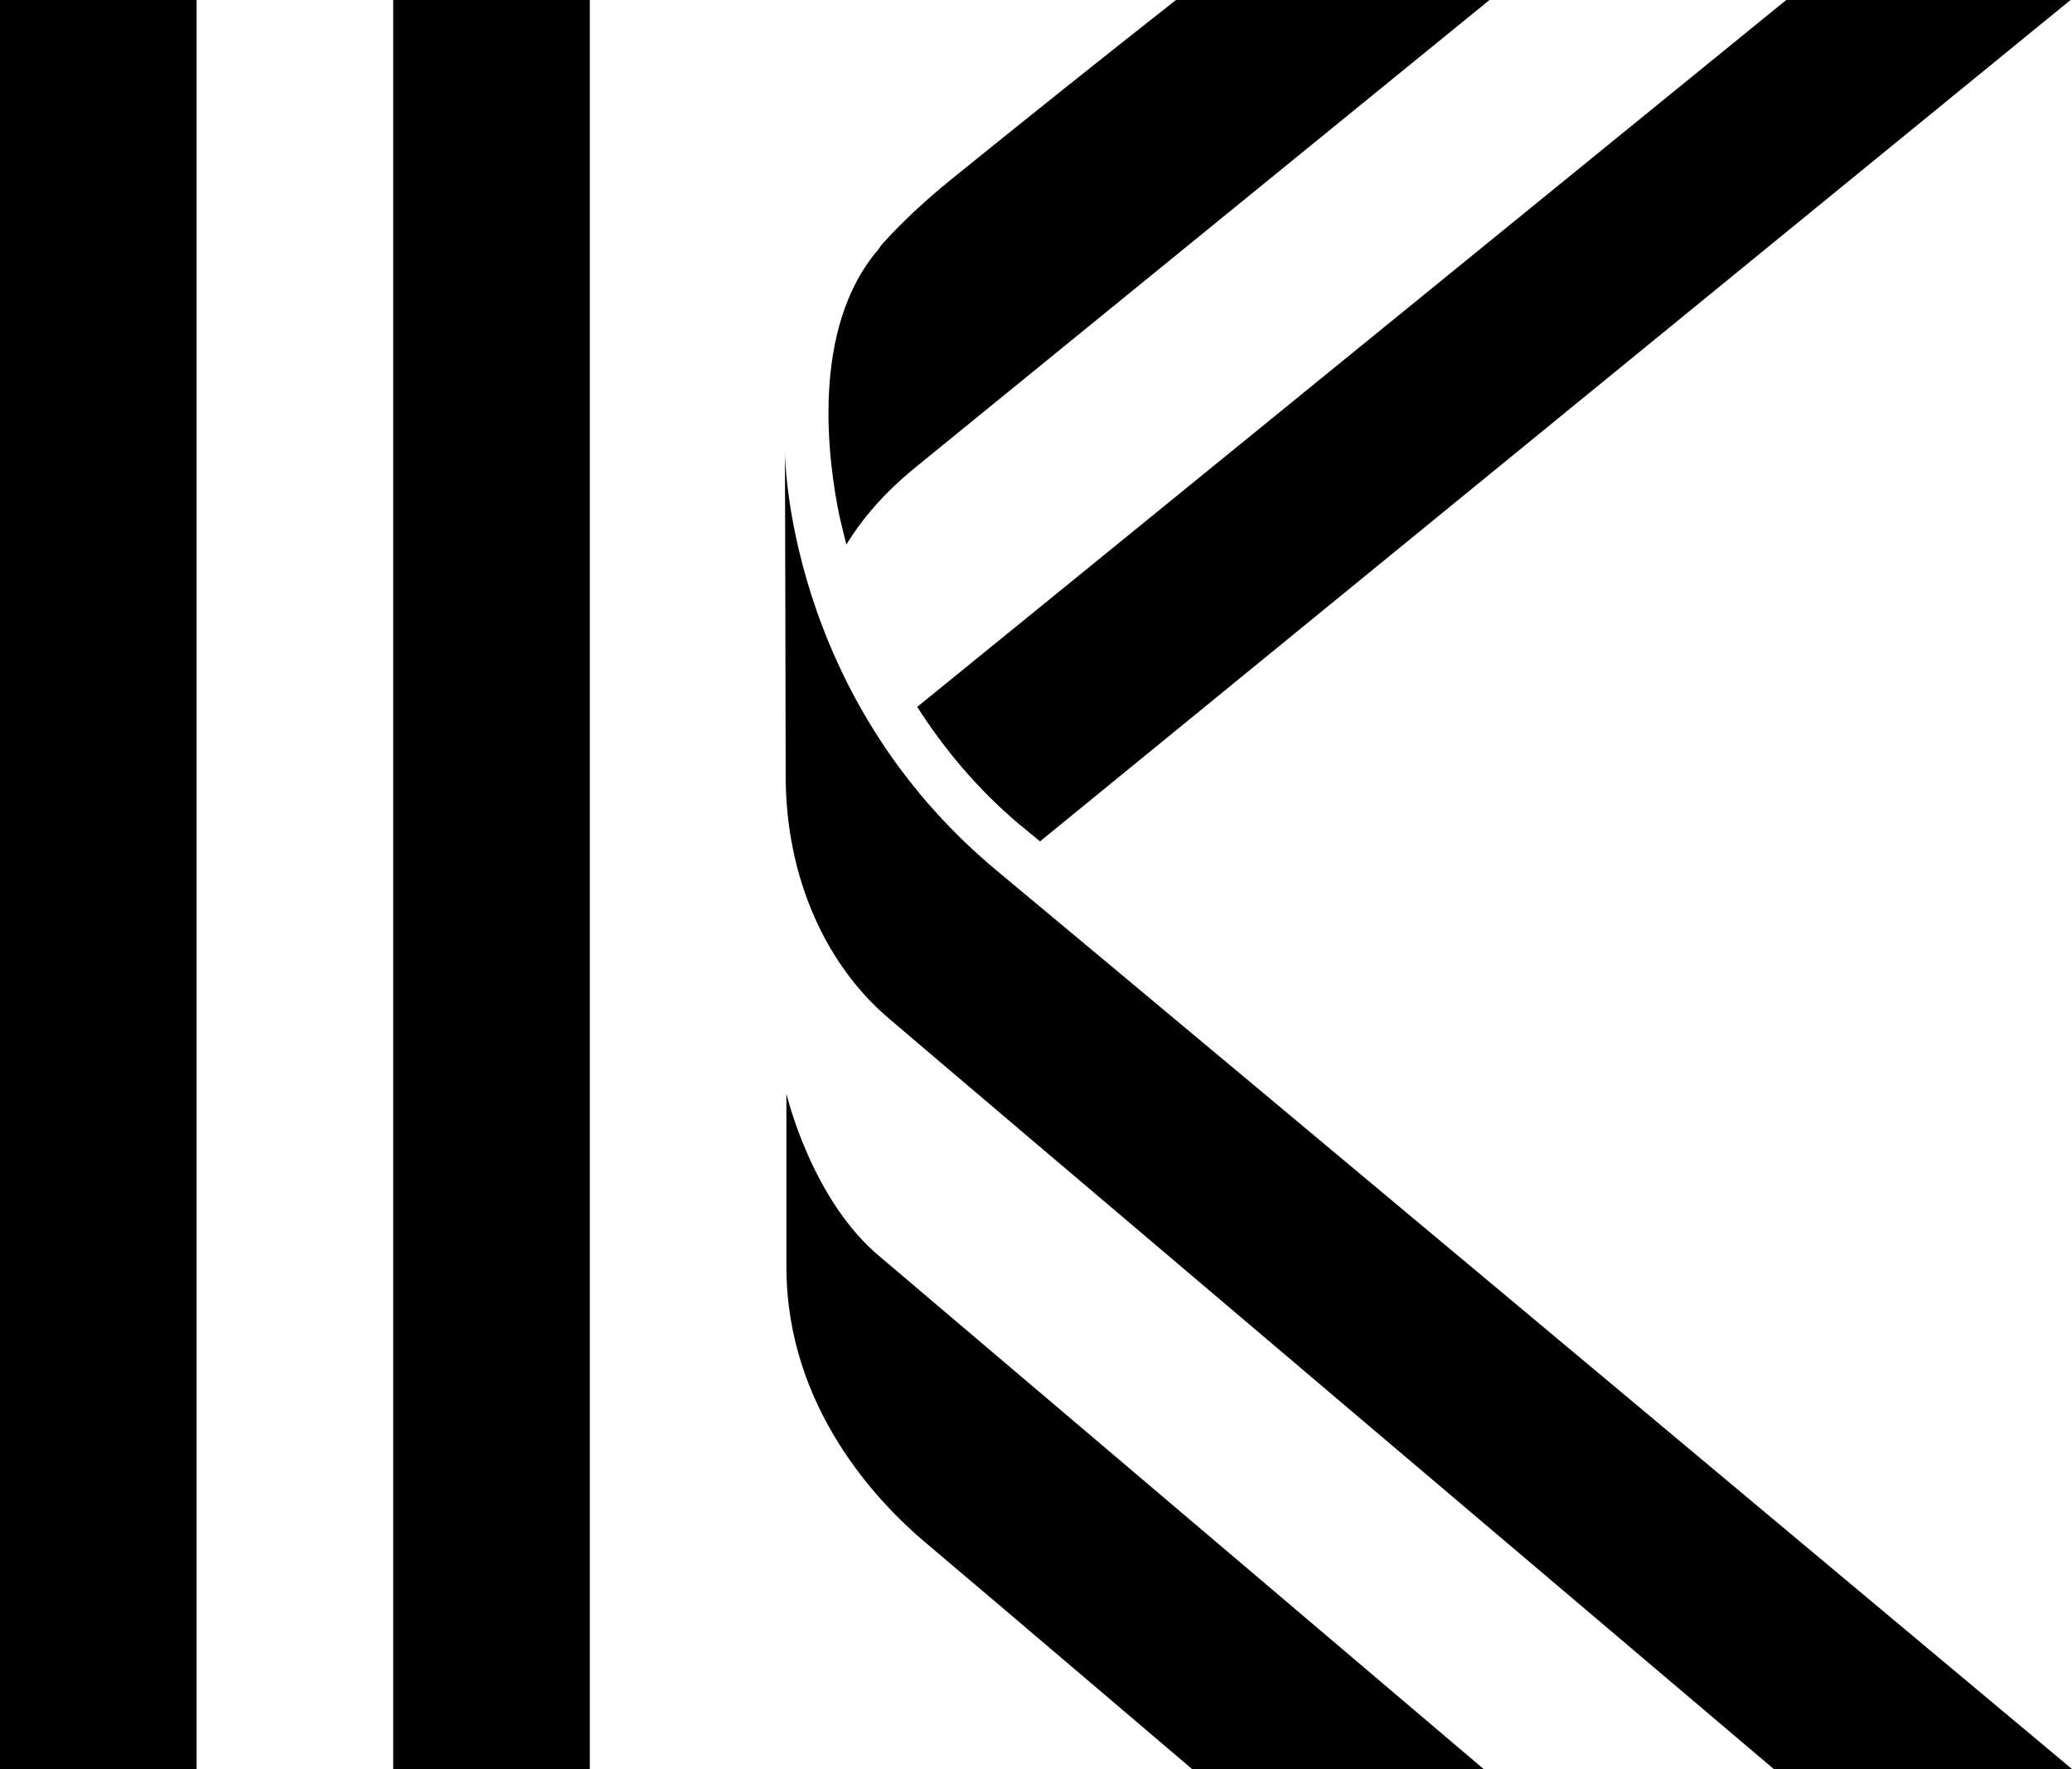
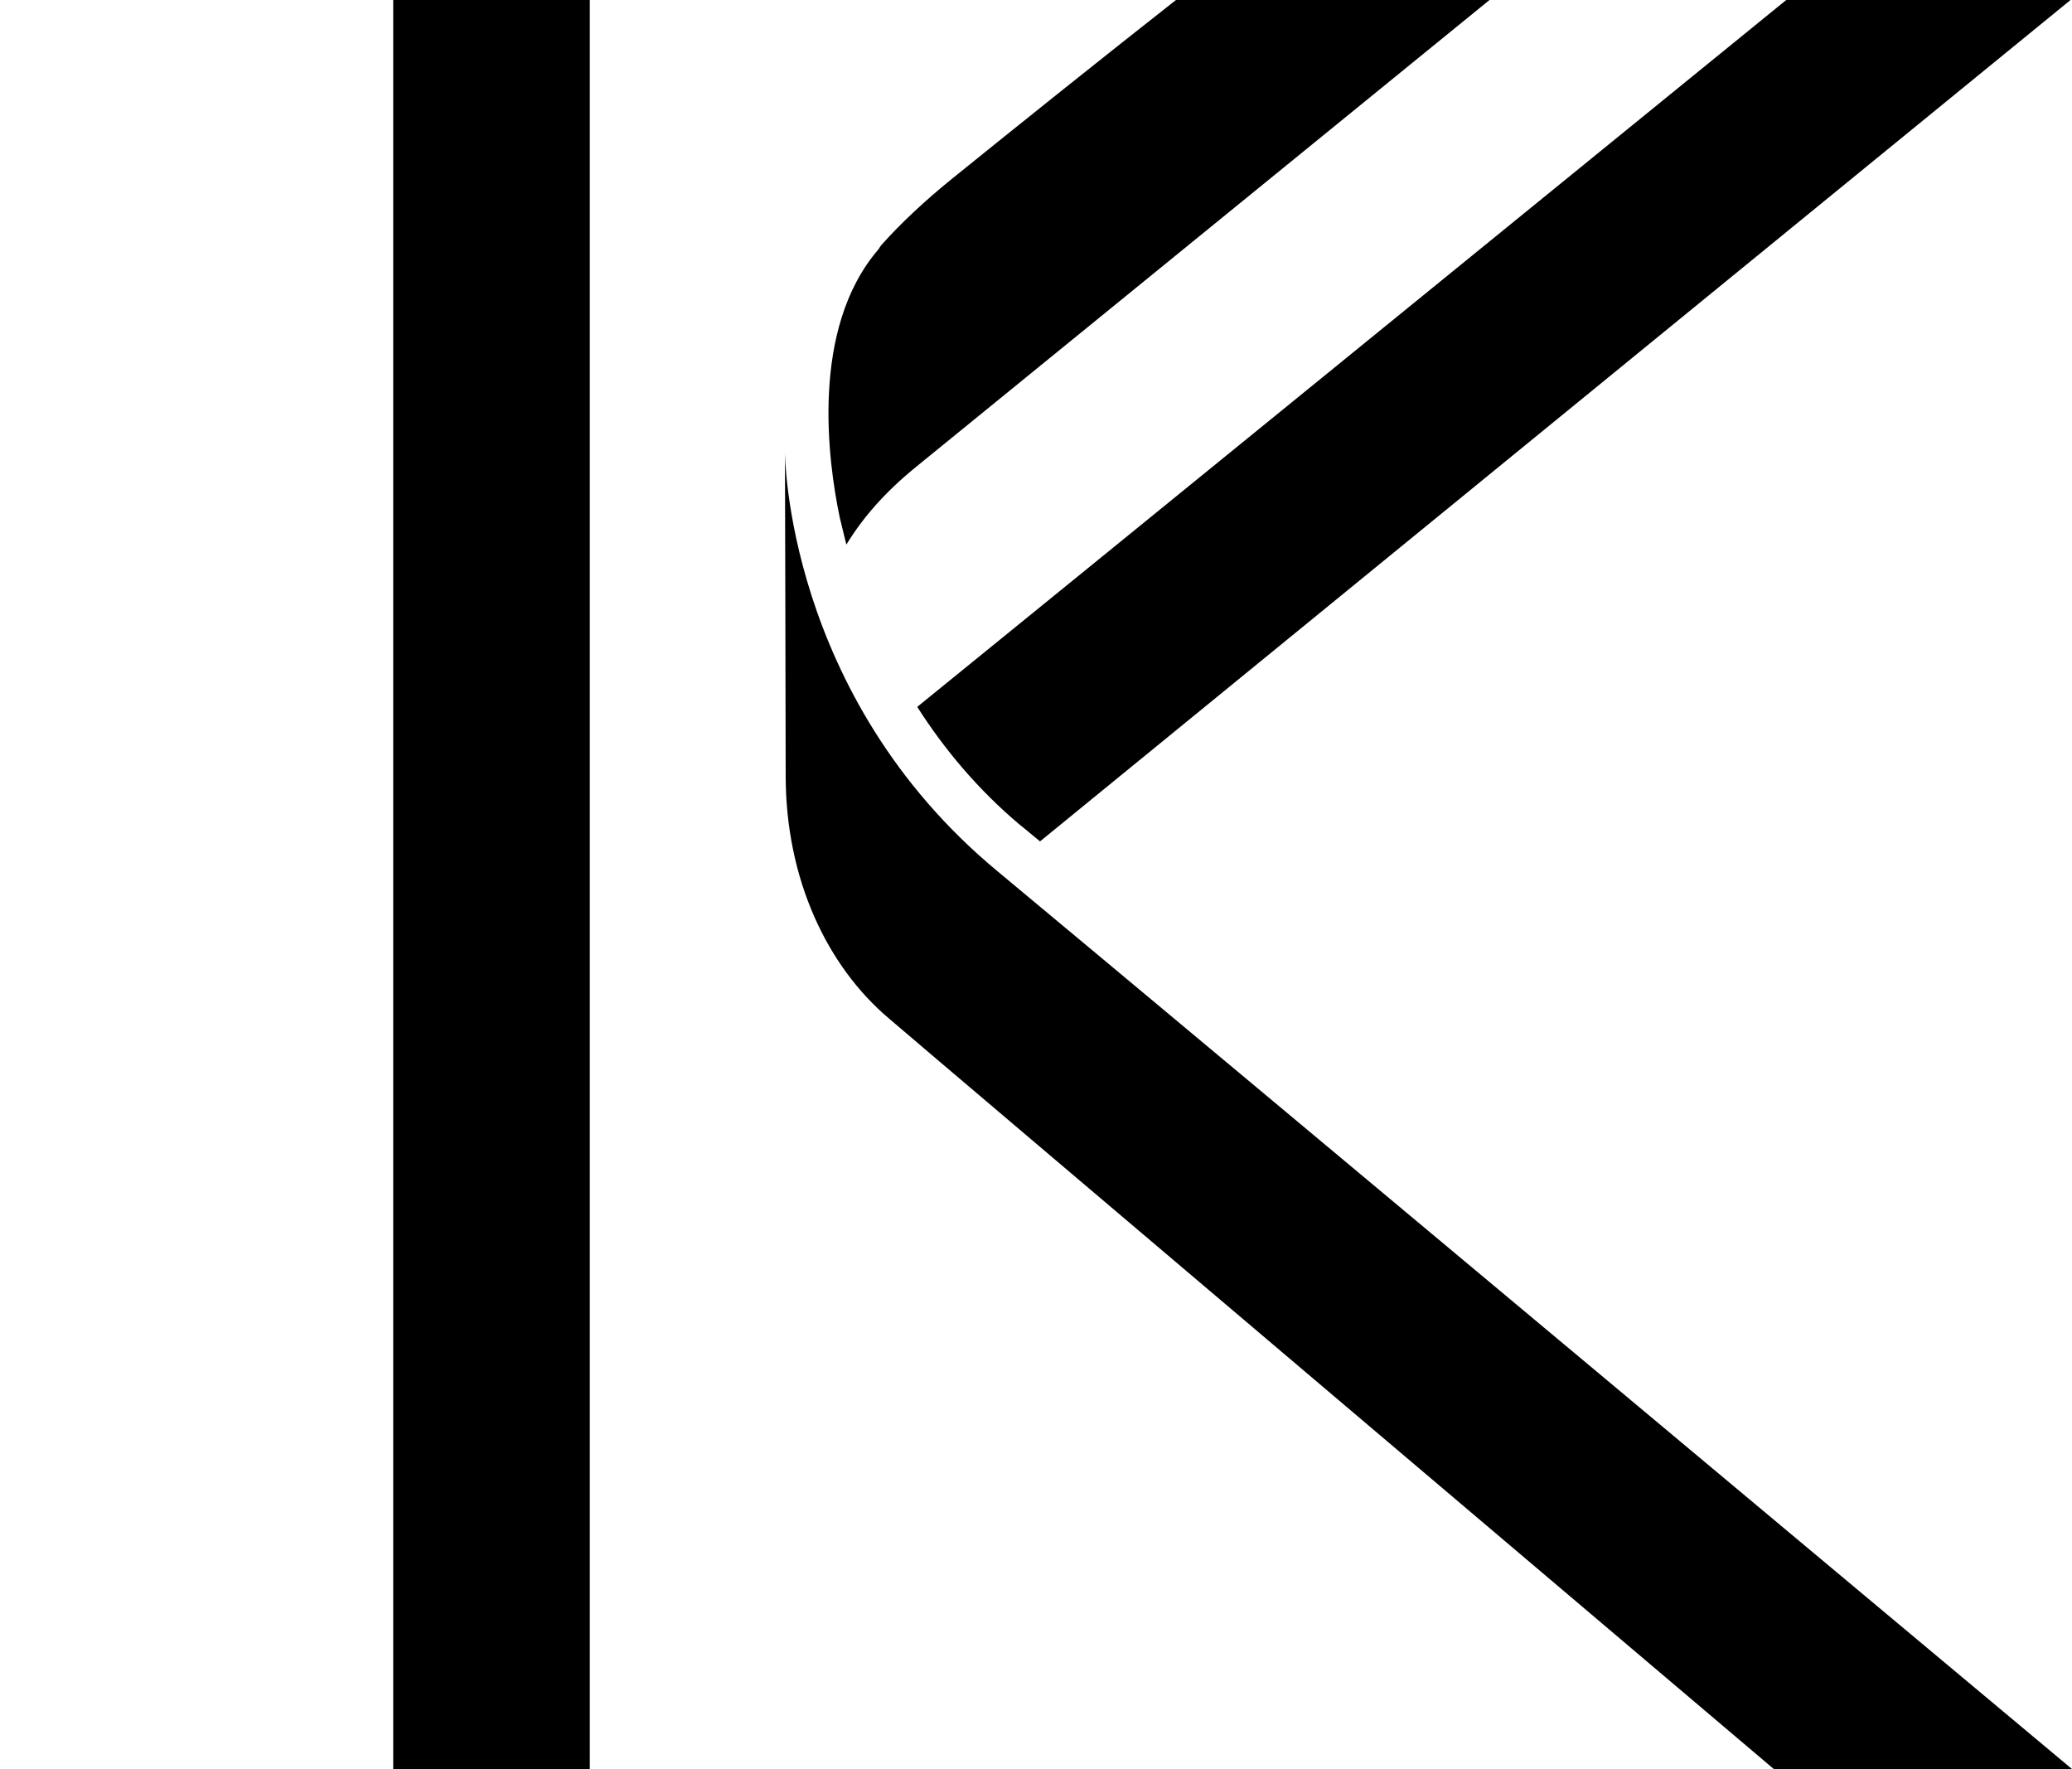
<svg xmlns="http://www.w3.org/2000/svg" version="1.1" id="Layer_1" x="0px" y="0px" viewBox="0 0 283.5 242" style="enable-background:new 0 0 283.5 242;" xml:space="preserve">
-   <rect width="26.9" height="242" />
  <rect x="53.8" width="26.9" height="242" />
  <g>
-     <path d="M203,242h-39.9c0,0-27.6-23.5-36.5-31c-6.4-5.4-19-18.4-19-37.7v-23.7c0,0,3.4,14.6,12.9,22.4C123.7,174.7,203,242,203,242   L203,242z" />
    <path d="M242.7,242c0,0-117.9-99.9-121.1-102.7c-8.4-7.1-14.1-19-14.1-33.2c0-7.6-0.1-44.3-0.1-44.3s0,33.3,29.1,57.4   c29.1,24.2,147,122.8,147,122.8L242.7,242L242.7,242z" />
  </g>
  <path d="M160.9,0c-9.8,7.7-21.3,16.9-30.7,24.5c-3.7,3-6.9,6-9.5,8.9c-0.2,0.2-0.3,0.4-0.5,0.7c-9.4,10.9-6.9,29.1-5.3,36.7  c0.3,1.2,0.6,2.5,0.9,3.7c2.2-3.6,5.2-7.1,9.5-10.6l0,0L203.8,0H160.9z M244.4,0c-28.9,23.5-100.9,82.1-118.9,96.7  c3.7,5.8,8.3,11.3,14,16.1c0.9,0.7,1.8,1.5,2.8,2.3L283.3,0H244.4z" />
</svg>